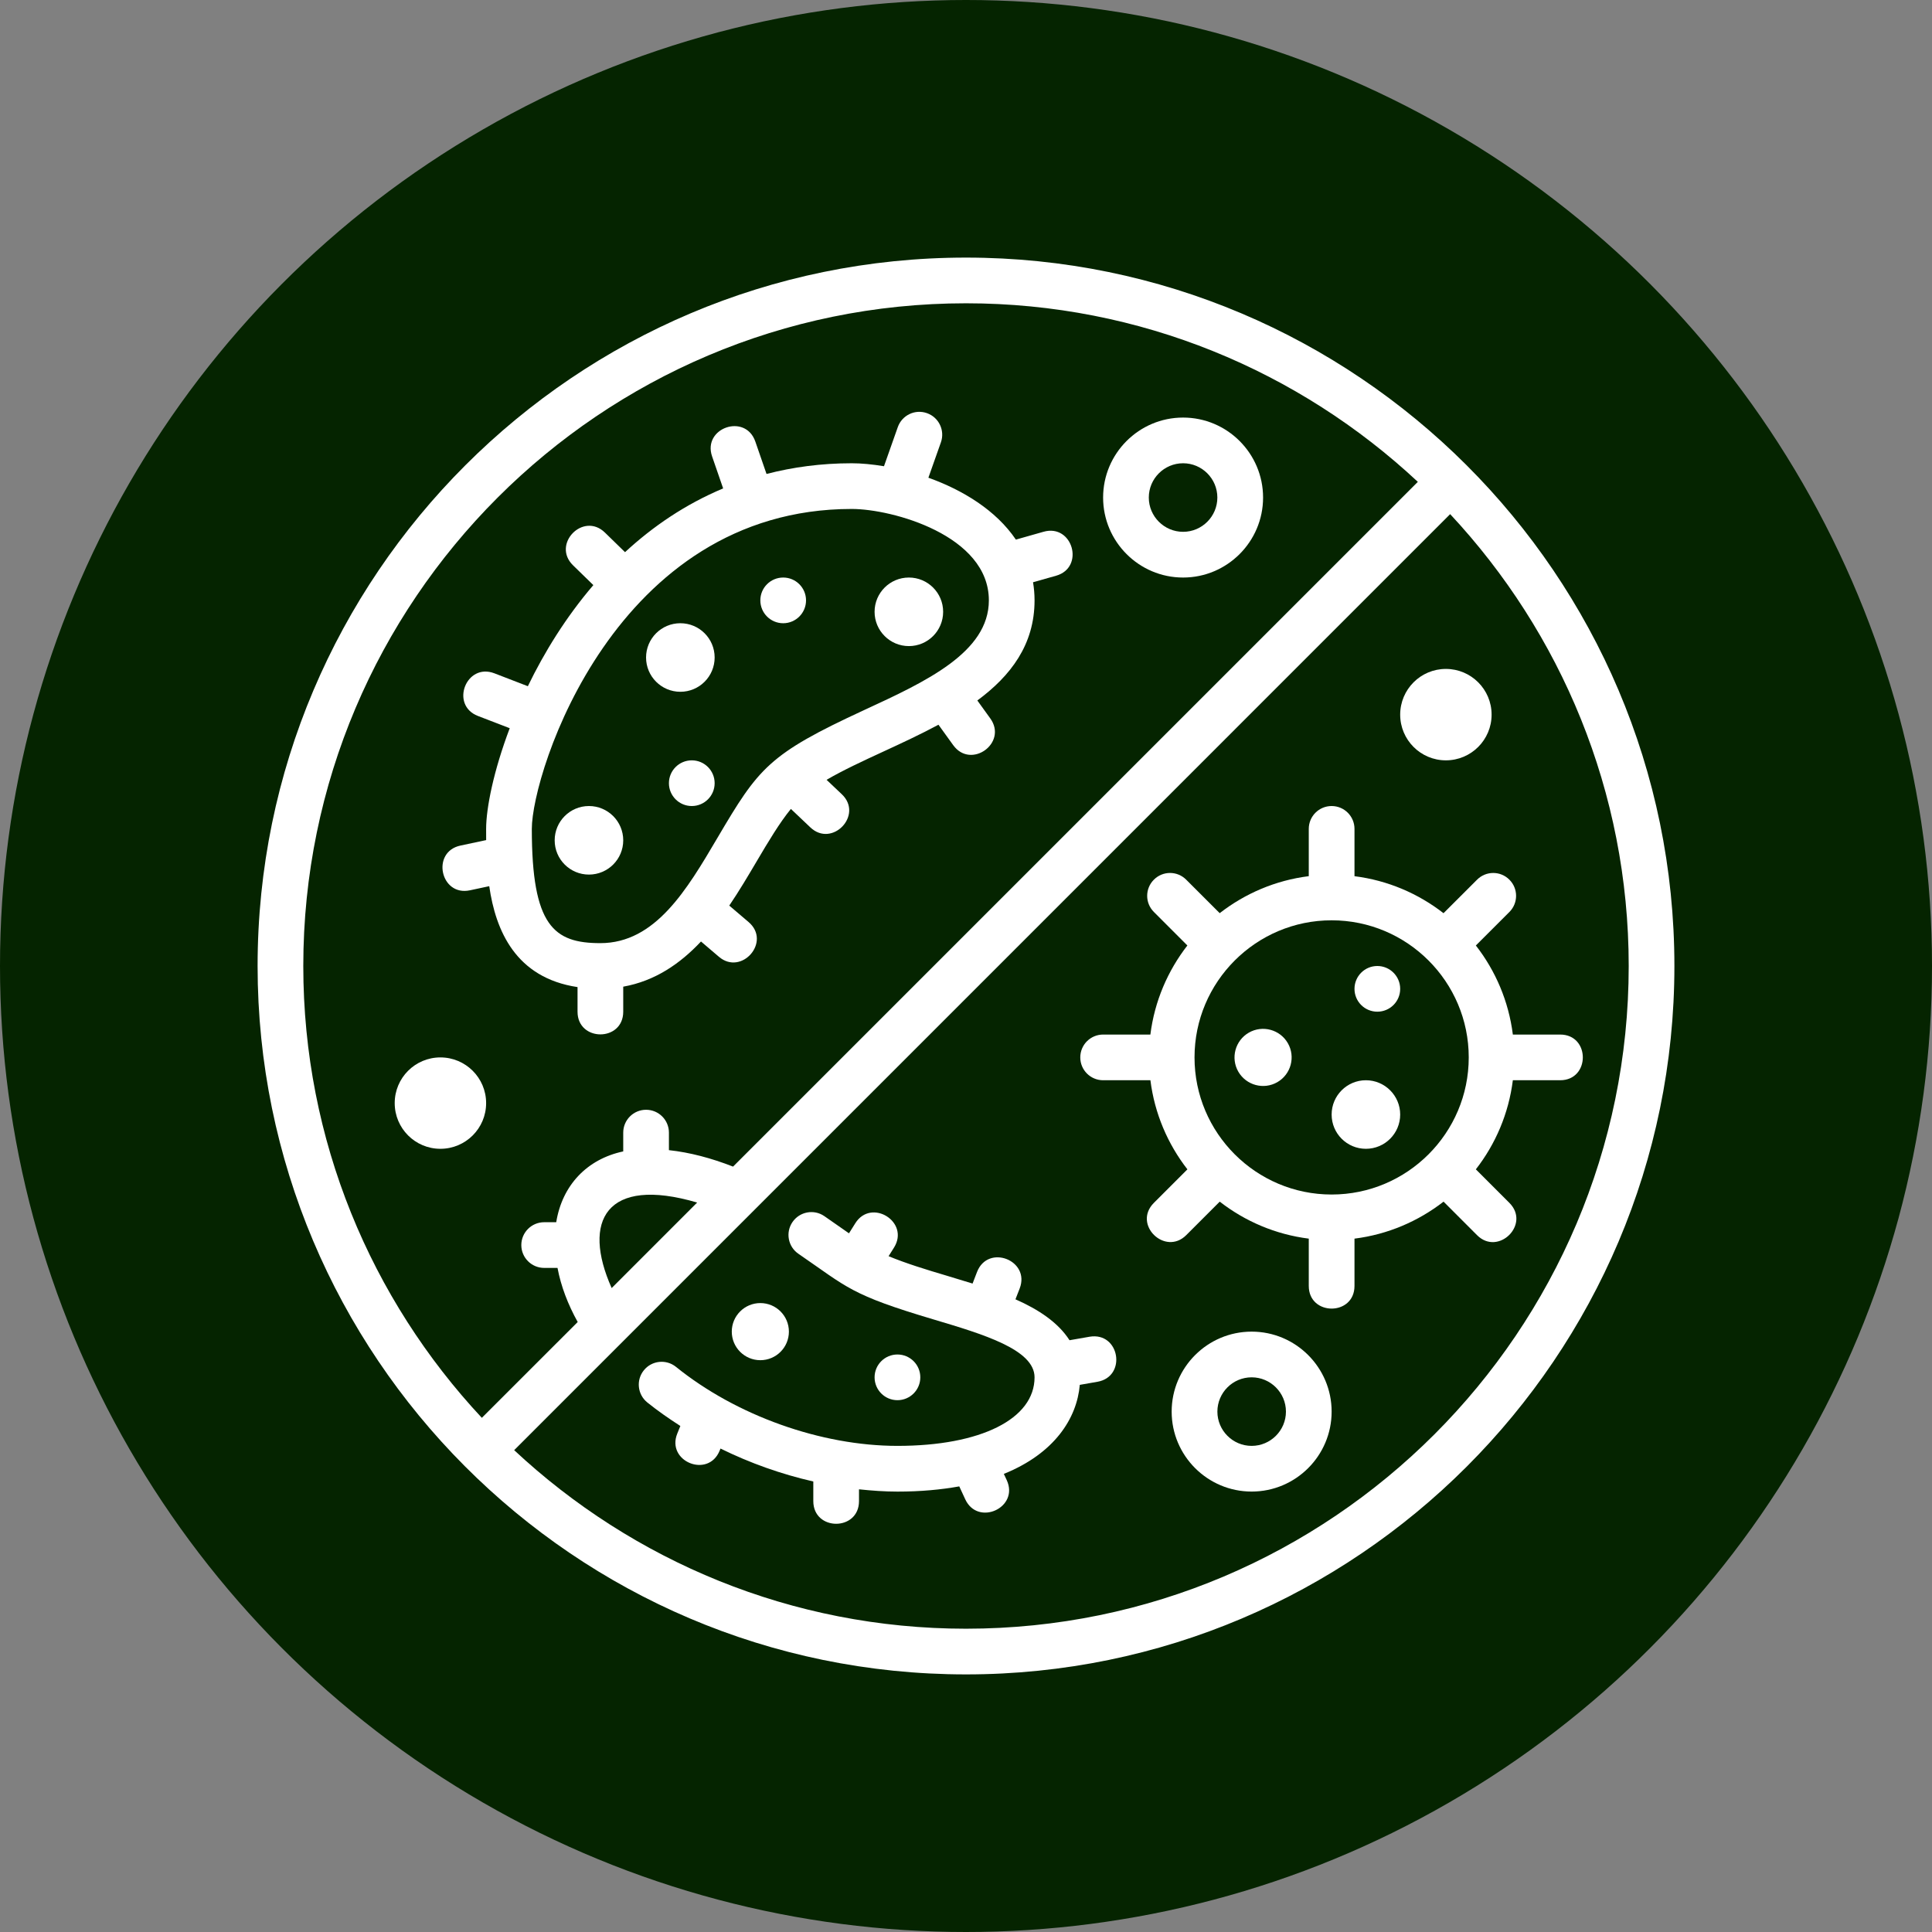
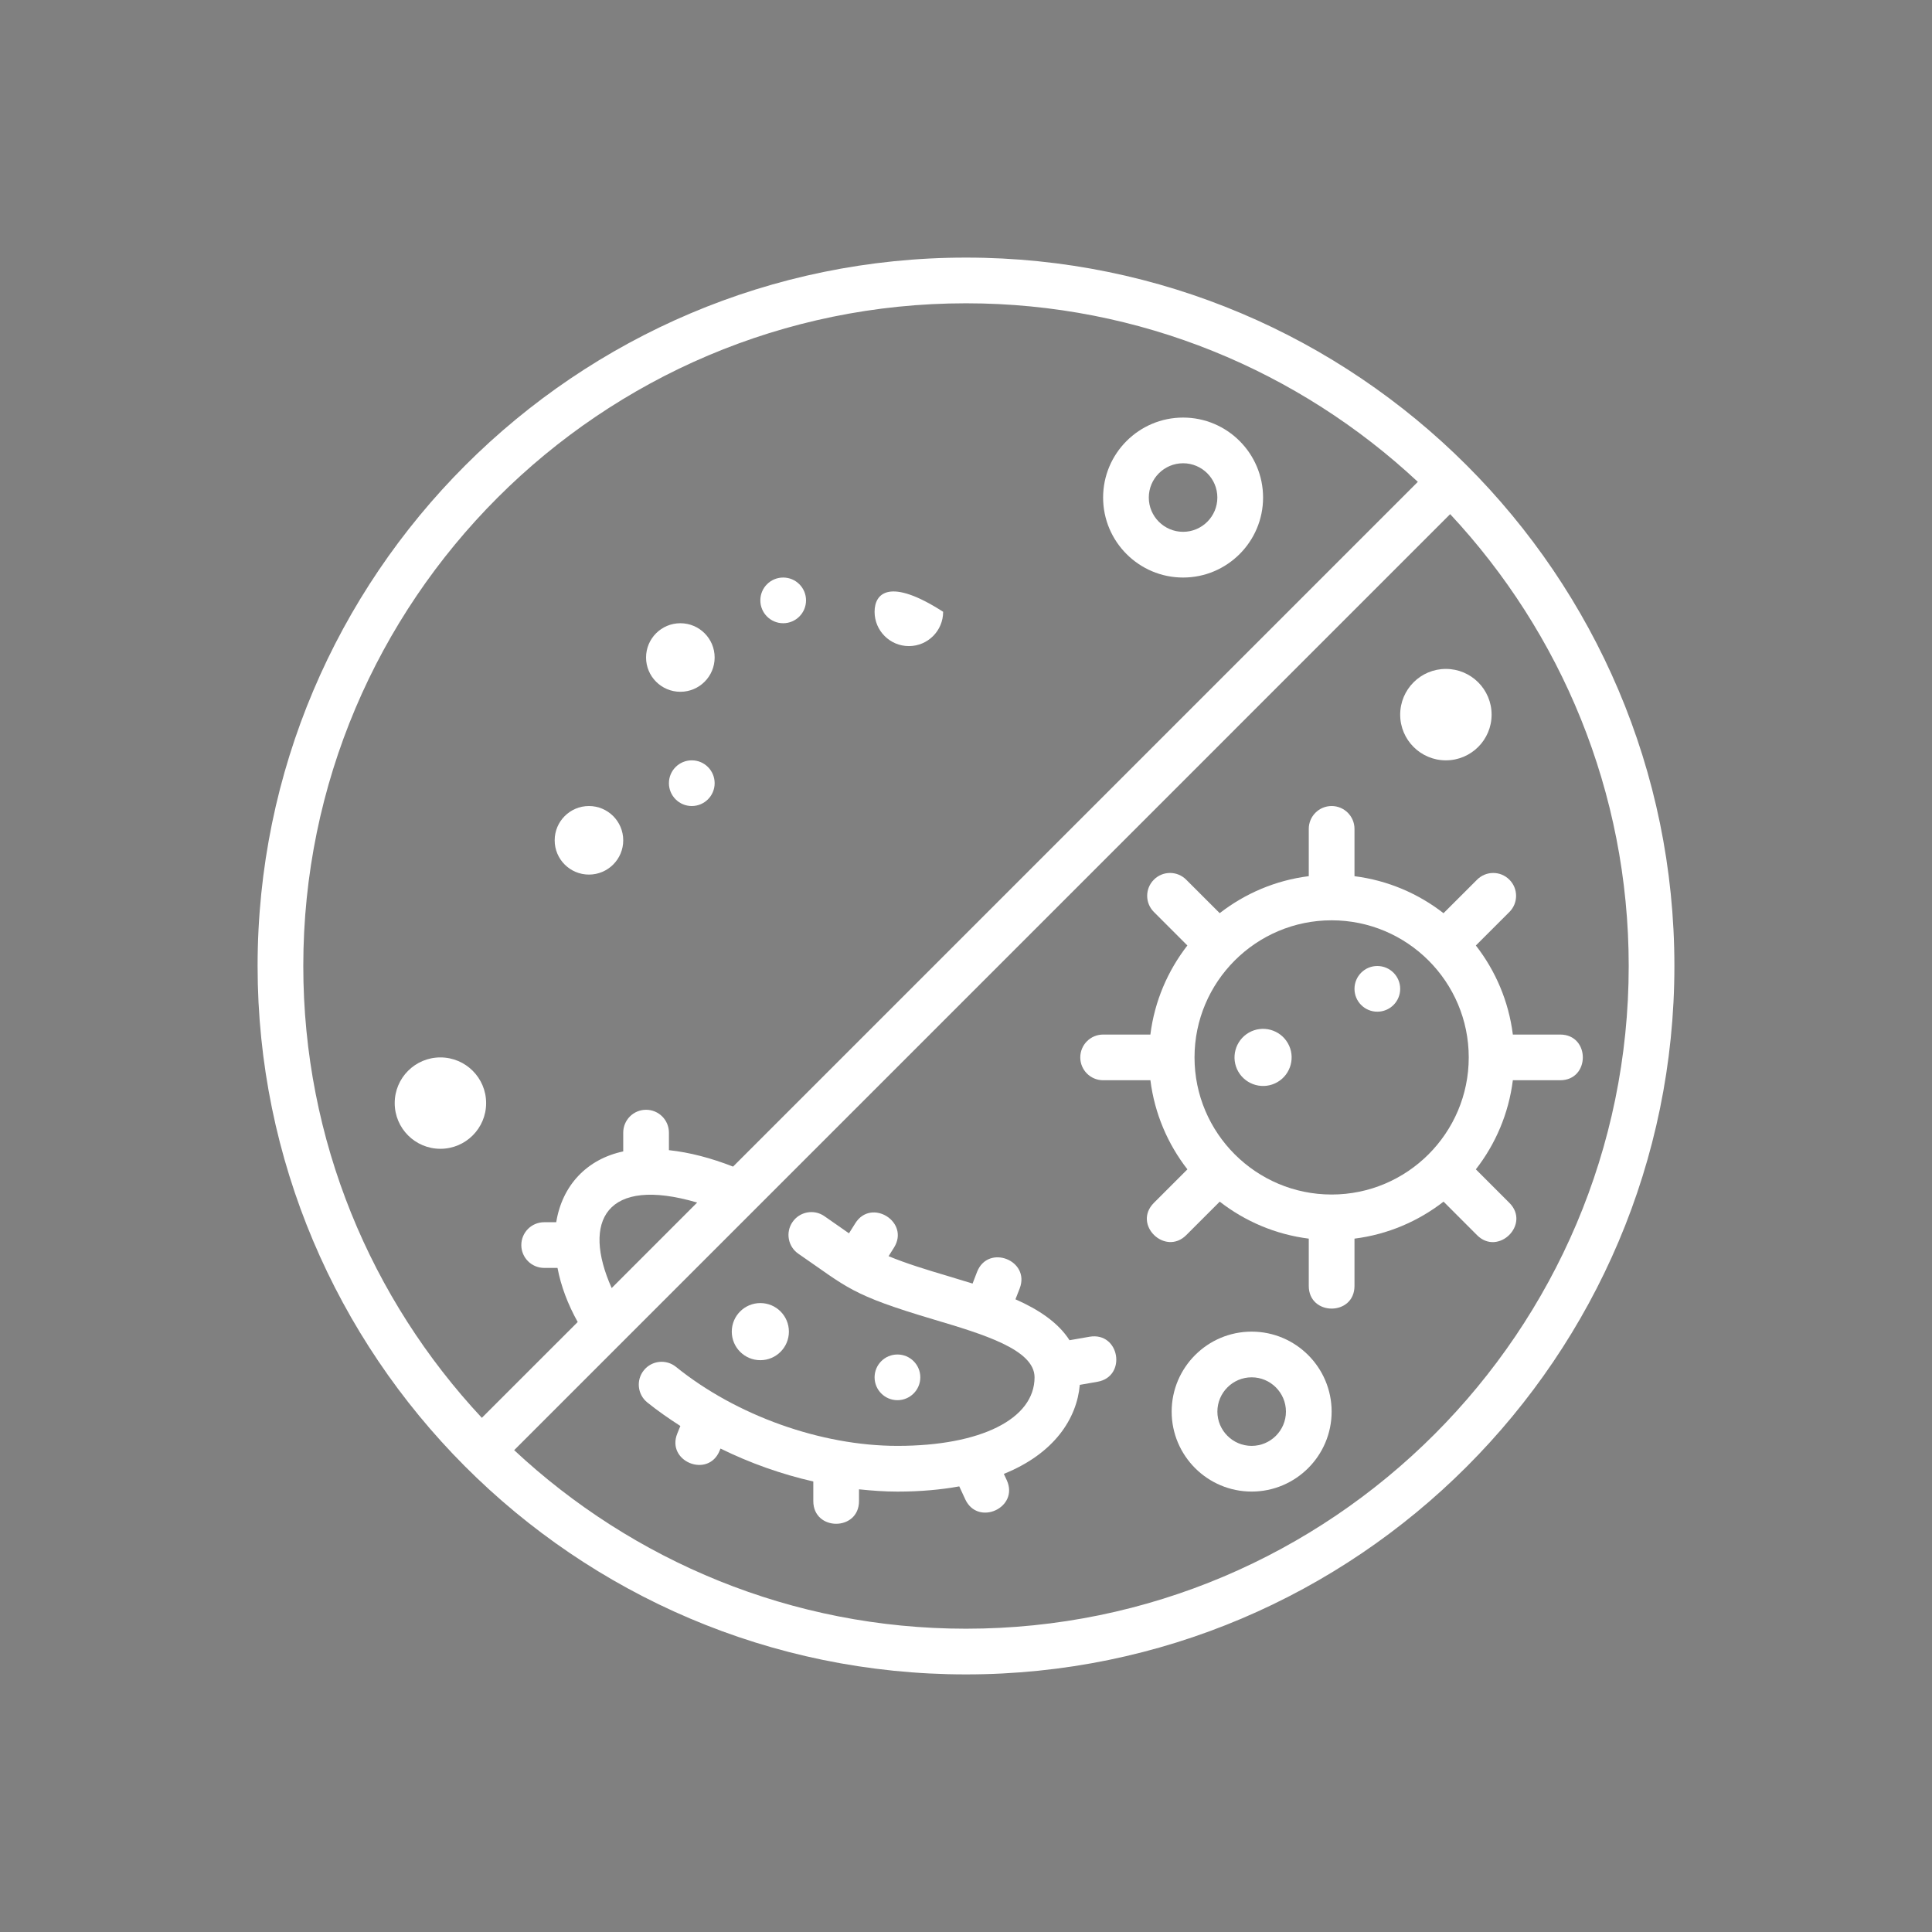
<svg xmlns="http://www.w3.org/2000/svg" fill="none" viewBox="0 0 60 60" height="60" width="60">
  <rect x="0" y="0" width="60" height="60" fill="#808080" stroke="none" />
  <g clip-path="url(#clip0_3829_6009)">
-     <circle fill="#052400" r="30" cy="30" cx="30" />
    <path fill="white" d="M30 8C17.869 8 8 17.869 8 30C8 42.075 17.812 52 30 52C42.131 52 52 42.13 52 30C52 17.845 42.107 8 30 8ZM30 9.419C35.419 9.419 40.353 11.528 44.032 14.964L22.766 36.23C22.084 35.964 21.422 35.789 20.774 35.719V35.175C20.774 34.783 20.457 34.465 20.064 34.465C19.672 34.465 19.355 34.783 19.355 35.175V35.758C18.233 35.997 17.461 36.804 17.274 37.957H16.9C16.508 37.957 16.19 38.275 16.19 38.667C16.19 39.058 16.508 39.376 16.9 39.376H17.314C17.42 39.941 17.635 40.506 17.941 41.056L14.964 44.032C11.528 40.353 9.419 35.419 9.419 30C9.419 18.651 18.652 9.419 30 9.419ZM18.996 40.002C18.065 37.919 18.82 36.515 21.651 37.346L18.996 40.002ZM30 50.581C24.581 50.581 19.647 48.471 15.968 45.036L45.036 15.967C48.471 19.647 50.581 24.581 50.581 30C50.581 41.348 41.348 50.581 30 50.581Z" />
-     <path fill="white" d="M14.595 27.649L15.194 27.521C15.393 28.904 16.016 30.367 17.936 30.655V31.419C17.936 32.358 19.355 32.359 19.355 31.419V30.642C20.344 30.465 21.123 29.928 21.77 29.239L22.326 29.713C23.028 30.314 23.966 29.245 23.246 28.633L22.648 28.124C22.96 27.664 23.24 27.189 23.504 26.742C23.865 26.13 24.21 25.553 24.562 25.122L25.166 25.695C25.841 26.337 26.824 25.313 26.143 24.666L25.67 24.218C26.181 23.92 26.797 23.634 27.437 23.339C28.002 23.078 28.587 22.807 29.145 22.507L29.603 23.142C30.154 23.903 31.302 23.073 30.754 22.311L30.352 21.754C31.384 20.992 32.129 20.024 32.129 18.645C32.129 18.45 32.112 18.263 32.082 18.082L32.797 17.88C33.7 17.623 33.313 16.258 32.409 16.514L31.549 16.758C30.928 15.841 29.891 15.215 28.832 14.836L29.221 13.736C29.351 13.367 29.157 12.961 28.788 12.831C28.418 12.699 28.013 12.894 27.882 13.264L27.453 14.479C27.093 14.42 26.751 14.387 26.452 14.387C25.499 14.387 24.621 14.508 23.805 14.719L23.457 13.712C23.147 12.822 21.809 13.29 22.115 14.175L22.458 15.168C21.287 15.659 20.276 16.348 19.411 17.148L18.787 16.54C18.114 15.884 17.124 16.902 17.797 17.557L18.427 18.171C17.572 19.17 16.901 20.261 16.393 21.311L15.353 20.91C14.475 20.574 13.968 21.898 14.843 22.235L15.83 22.615C15.325 23.949 15.097 25.103 15.097 25.742C15.097 25.851 15.097 25.968 15.098 26.09L14.299 26.26C13.382 26.456 13.677 27.846 14.595 27.649ZM30.71 18.645C30.71 20.264 28.743 21.172 26.841 22.05C23.864 23.425 23.564 23.844 22.281 26.02C21.334 27.628 20.354 29.29 18.645 29.29C17.203 29.29 16.516 28.76 16.516 25.742C16.516 23.988 19.104 15.806 26.452 15.806C27.705 15.806 30.71 16.623 30.71 18.645Z" />
    <path fill="white" d="M36.742 17.936C38.112 17.936 39.226 16.821 39.226 15.452C39.226 14.082 38.112 12.968 36.742 12.968C35.372 12.968 34.258 14.082 34.258 15.452C34.258 16.821 35.372 17.936 36.742 17.936ZM36.742 14.387C37.329 14.387 37.806 14.865 37.806 15.452C37.806 16.038 37.329 16.516 36.742 16.516C36.155 16.516 35.677 16.038 35.677 15.452C35.677 14.865 36.155 14.387 36.742 14.387Z" />
    <path fill="white" d="M38.871 41.355C37.501 41.355 36.387 42.469 36.387 43.839C36.387 45.208 37.501 46.322 38.871 46.322C40.241 46.322 41.355 45.208 41.355 43.839C41.355 42.469 40.241 41.355 38.871 41.355ZM38.871 44.903C38.284 44.903 37.807 44.425 37.807 43.839C37.807 43.252 38.284 42.774 38.871 42.774C39.458 42.774 39.936 43.252 39.936 43.839C39.936 44.425 39.458 44.903 38.871 44.903Z" />
    <path fill="white" d="M44.903 23.613C45.687 23.613 46.323 22.977 46.323 22.194C46.323 21.41 45.687 20.774 44.903 20.774C44.119 20.774 43.484 21.41 43.484 22.194C43.484 22.977 44.119 23.613 44.903 23.613Z" />
-     <path fill="white" d="M28.226 20.065C28.814 20.065 29.29 19.588 29.29 19C29.29 18.412 28.814 17.936 28.226 17.936C27.638 17.936 27.161 18.412 27.161 19C27.161 19.588 27.638 20.065 28.226 20.065Z" />
-     <path fill="white" d="M42.419 35.677C43.007 35.677 43.484 35.201 43.484 34.613C43.484 34.025 43.007 33.548 42.419 33.548C41.831 33.548 41.355 34.025 41.355 34.613C41.355 35.201 41.831 35.677 42.419 35.677Z" />
+     <path fill="white" d="M28.226 20.065C28.814 20.065 29.29 19.588 29.29 19C27.638 17.936 27.161 18.412 27.161 19C27.161 19.588 27.638 20.065 28.226 20.065Z" />
    <path fill="white" d="M21.129 21.484C21.717 21.484 22.194 21.007 22.194 20.419C22.194 19.831 21.717 19.355 21.129 19.355C20.541 19.355 20.064 19.831 20.064 20.419C20.064 21.007 20.541 21.484 21.129 21.484Z" />
    <path fill="white" d="M18.29 27.161C18.878 27.161 19.355 26.685 19.355 26.097C19.355 25.509 18.878 25.032 18.29 25.032C17.702 25.032 17.226 25.509 17.226 26.097C17.226 26.685 17.702 27.161 18.29 27.161Z" />
    <path fill="white" d="M21.484 25.032C21.876 25.032 22.194 24.714 22.194 24.323C22.194 23.93 21.876 23.613 21.484 23.613C21.092 23.613 20.774 23.93 20.774 24.323C20.774 24.714 21.092 25.032 21.484 25.032Z" />
    <path fill="white" d="M24.323 19.355C24.714 19.355 25.032 19.037 25.032 18.645C25.032 18.253 24.714 17.936 24.323 17.936C23.93 17.936 23.613 18.253 23.613 18.645C23.613 19.037 23.93 19.355 24.323 19.355Z" />
    <path fill="white" d="M42.774 31.419C43.166 31.419 43.484 31.102 43.484 30.71C43.484 30.318 43.166 30 42.774 30C42.382 30 42.065 30.318 42.065 30.71C42.065 31.102 42.382 31.419 42.774 31.419Z" />
    <path fill="white" d="M27.871 43.484C28.263 43.484 28.581 43.166 28.581 42.774C28.581 42.382 28.263 42.065 27.871 42.065C27.479 42.065 27.161 42.382 27.161 42.774C27.161 43.166 27.479 43.484 27.871 43.484Z" />
    <path fill="white" d="M23.613 42.242C24.103 42.242 24.5 41.845 24.5 41.355C24.5 40.865 24.103 40.468 23.613 40.468C23.123 40.468 22.726 40.865 22.726 41.355C22.726 41.845 23.123 42.242 23.613 42.242Z" />
    <path fill="white" d="M38.783 32.07C38.359 32.315 38.213 32.858 38.457 33.282C38.703 33.706 39.246 33.852 39.67 33.607C40.094 33.362 40.239 32.818 39.994 32.395C39.75 31.972 39.207 31.826 38.783 32.07Z" />
    <path fill="white" d="M13.677 35.677C14.461 35.677 15.097 35.042 15.097 34.258C15.097 33.474 14.461 32.839 13.677 32.839C12.893 32.839 12.258 33.474 12.258 34.258C12.258 35.042 12.893 35.677 13.677 35.677Z" />
    <path fill="white" d="M48.452 32.129H46.983C46.853 31.095 46.445 30.148 45.834 29.363L46.875 28.323C47.153 28.046 47.153 27.596 46.875 27.319C46.598 27.041 46.149 27.042 45.872 27.319L44.83 28.36C44.045 27.75 43.099 27.341 42.065 27.211V25.742C42.065 25.35 41.747 25.032 41.355 25.032C40.962 25.032 40.645 25.35 40.645 25.742V27.21C39.61 27.34 38.664 27.749 37.879 28.359L36.838 27.319C36.561 27.041 36.112 27.041 35.835 27.319C35.557 27.596 35.557 28.045 35.835 28.322L36.875 29.363C36.265 30.148 35.856 31.094 35.726 32.129H34.259C33.866 32.129 33.549 32.447 33.549 32.839C33.549 33.23 33.866 33.548 34.259 33.548H35.727C35.857 34.583 36.266 35.53 36.876 36.315L35.836 37.355C35.164 38.028 36.185 39.013 36.84 38.358L37.88 37.318C38.664 37.928 39.611 38.337 40.645 38.467V39.935C40.645 40.874 42.065 40.875 42.065 39.935V38.467C43.099 38.337 44.046 37.928 44.831 37.318L45.871 38.359C46.53 39.018 47.54 38.021 46.875 37.356L45.834 36.315C46.445 35.53 46.853 34.583 46.983 33.548H48.452C49.39 33.548 49.392 32.129 48.452 32.129ZM41.355 37.097C39.007 37.097 37.097 35.187 37.097 32.839C37.097 30.49 39.007 28.581 41.355 28.581C43.703 28.581 45.613 30.49 45.613 32.839C45.613 35.187 43.703 37.097 41.355 37.097Z" />
    <path fill="white" d="M33.84 41.513L33.215 41.622C32.86 41.068 32.251 40.667 31.536 40.351L31.667 40.015C32.005 39.141 30.685 38.624 30.343 39.501L30.204 39.862C29.935 39.778 29.666 39.697 29.402 39.618C28.77 39.431 28.135 39.236 27.596 39.012L27.764 38.745C28.263 37.947 27.057 37.198 26.561 37.991L26.366 38.302C26.308 38.261 26.259 38.229 26.2 38.186C26.01 38.053 25.81 37.912 25.599 37.767C25.276 37.545 24.834 37.628 24.612 37.951C24.39 38.273 24.472 38.716 24.795 38.937C26.337 39.994 26.401 40.206 28.998 40.978C30.537 41.437 32.129 41.911 32.129 42.774C32.129 44.067 30.458 44.903 27.871 44.903C25.501 44.903 22.866 43.963 20.993 42.449C20.688 42.203 20.241 42.251 19.996 42.555C19.749 42.859 19.797 43.306 20.101 43.553C20.426 43.815 20.773 44.056 21.129 44.285L21.035 44.517C20.68 45.386 21.994 45.922 22.349 45.052L22.376 44.986C23.293 45.438 24.266 45.783 25.258 46.009V46.618C25.258 47.557 26.677 47.557 26.677 46.618V46.252C27.077 46.294 27.476 46.323 27.871 46.323C28.59 46.323 29.225 46.263 29.791 46.161L29.976 46.561C30.369 47.412 31.66 46.822 31.265 45.966L31.175 45.773C32.756 45.136 33.445 44.04 33.534 43.008L34.083 42.912C35.002 42.751 34.774 41.358 33.84 41.513Z" />
  </g>
  <defs>
    <clipPath id="clip0_3829_6009">
      <rect fill="white" height="60" width="60" />
    </clipPath>
  </defs>
</svg>